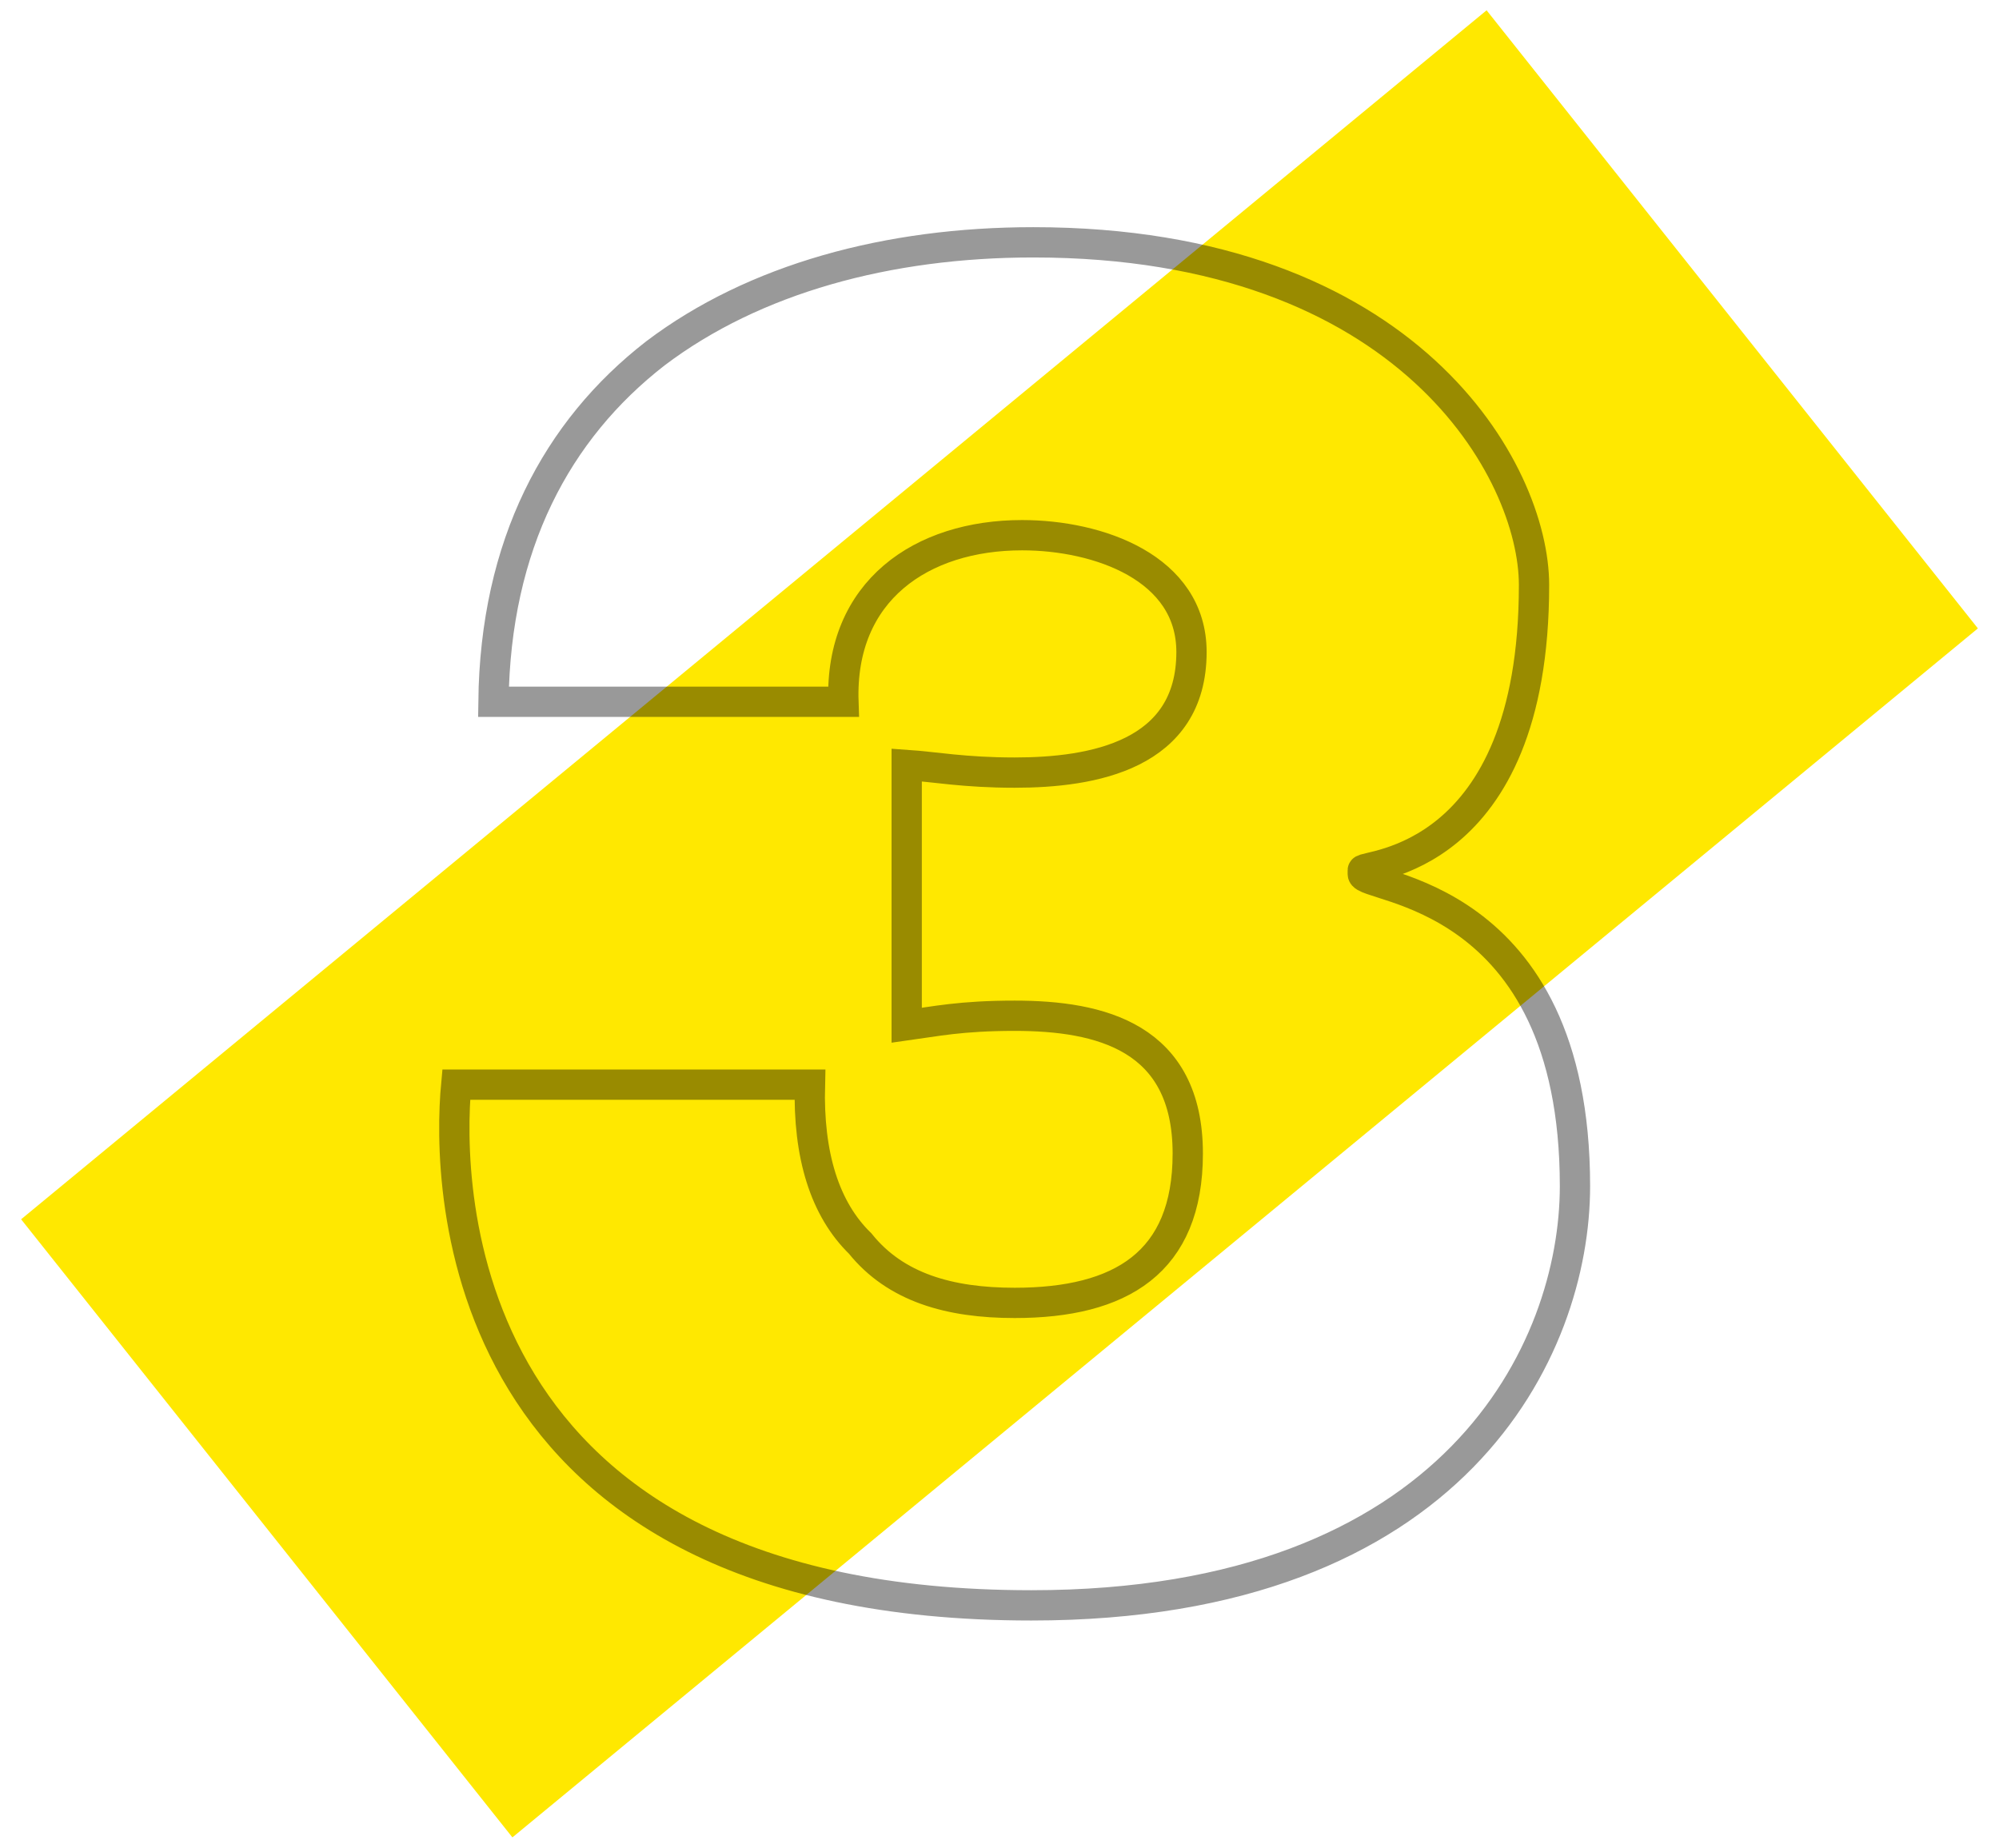
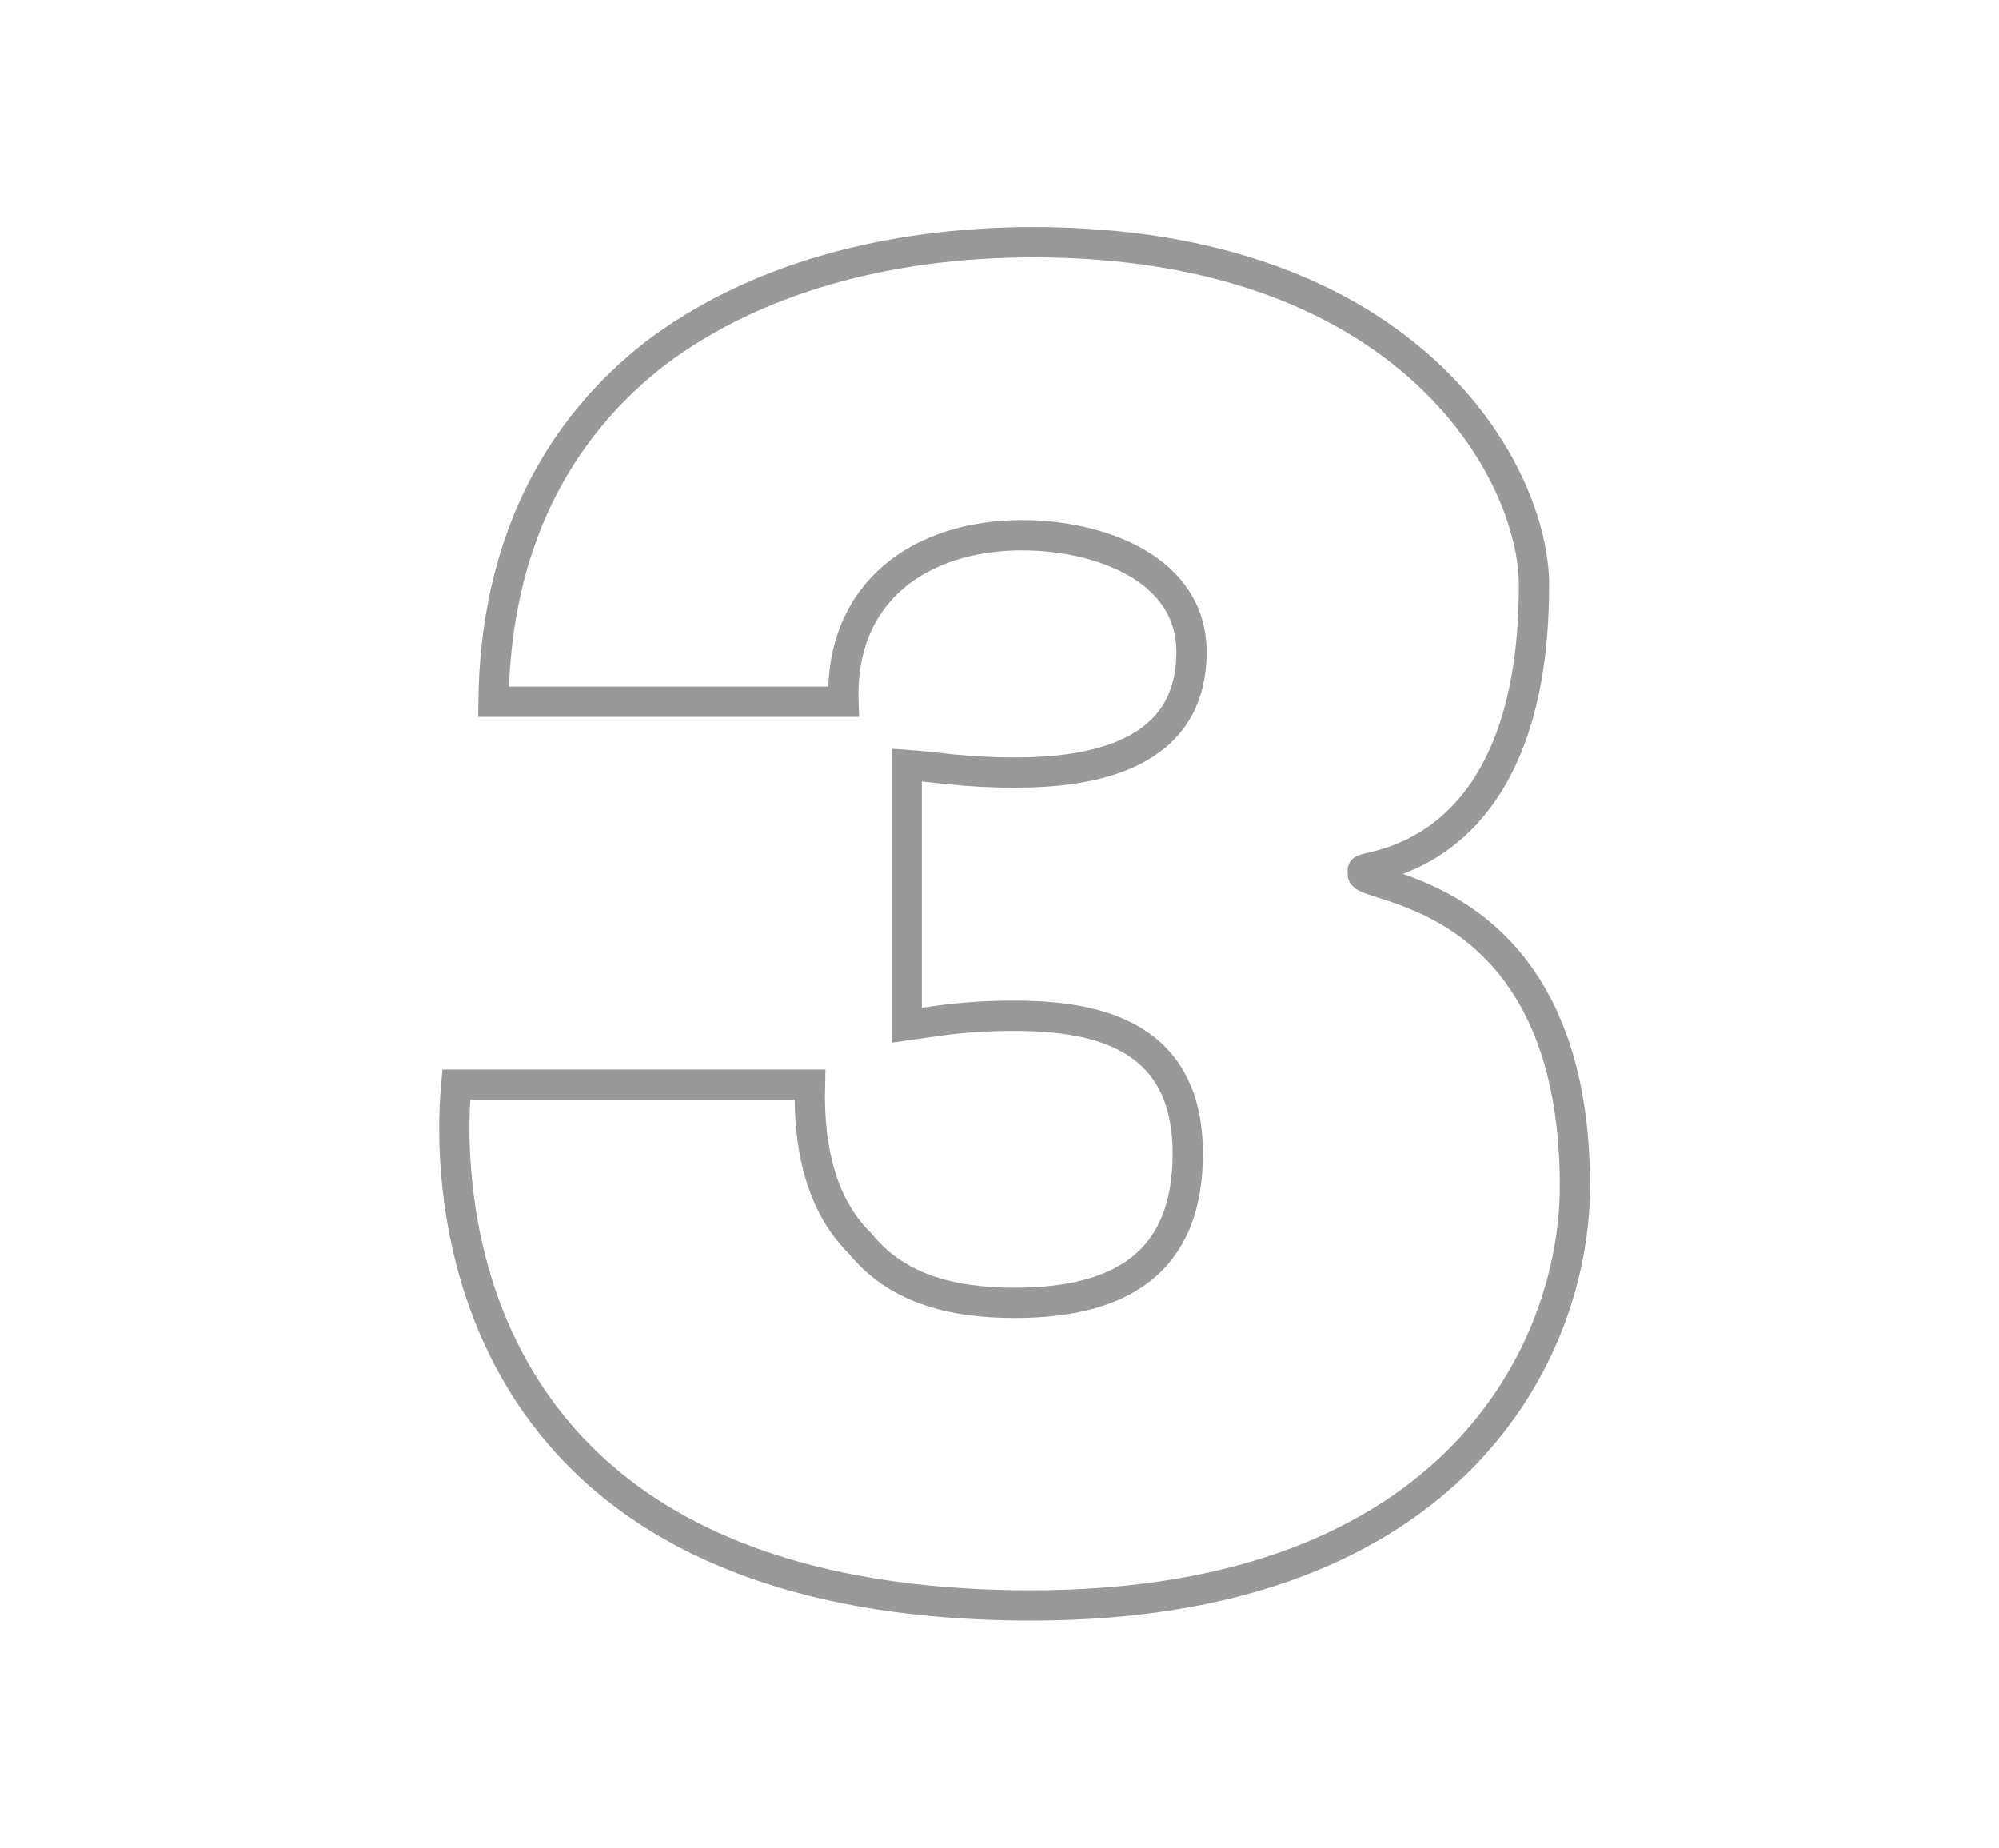
<svg xmlns="http://www.w3.org/2000/svg" width="66" height="61" viewBox="0 0 66 61">
  <g fill="none" fill-rule="evenodd">
-     <path fill="#FFE800" d="M.697 40.254L49.082.34l16.221 20.406L16.918 60.66z" />
    <path stroke="#000" d="M27.847 23.169c-.123-3.666 2.58-5.5 5.9-5.5 2.52 0 5.592 1.075 5.592 3.856 0 3.413-3.257 3.982-5.838 3.982-1.66 0-2.643-.19-3.565-.253v8.596c.922-.127 1.782-.316 3.565-.316 2.827 0 5.715.695 5.715 4.55 0 3.603-2.212 4.93-5.715 4.93-2.151 0-3.934-.506-5.101-1.96-1.168-1.137-1.721-2.907-1.66-5.245H15.063C14.756 39.095 14.817 53 34.053 53 48.068 53 52 44.53 52 39.159c0-9.797-7.006-9.797-7.006-10.302v-.127c0-.19 5.654-.19 5.654-9.417C50.648 15.584 46.53 8 34.115 8c-4.793 0-9.218 1.2-12.476 3.666-3.257 2.528-5.285 6.32-5.347 11.503h11.555z" opacity=".4" />
  </g>
</svg>